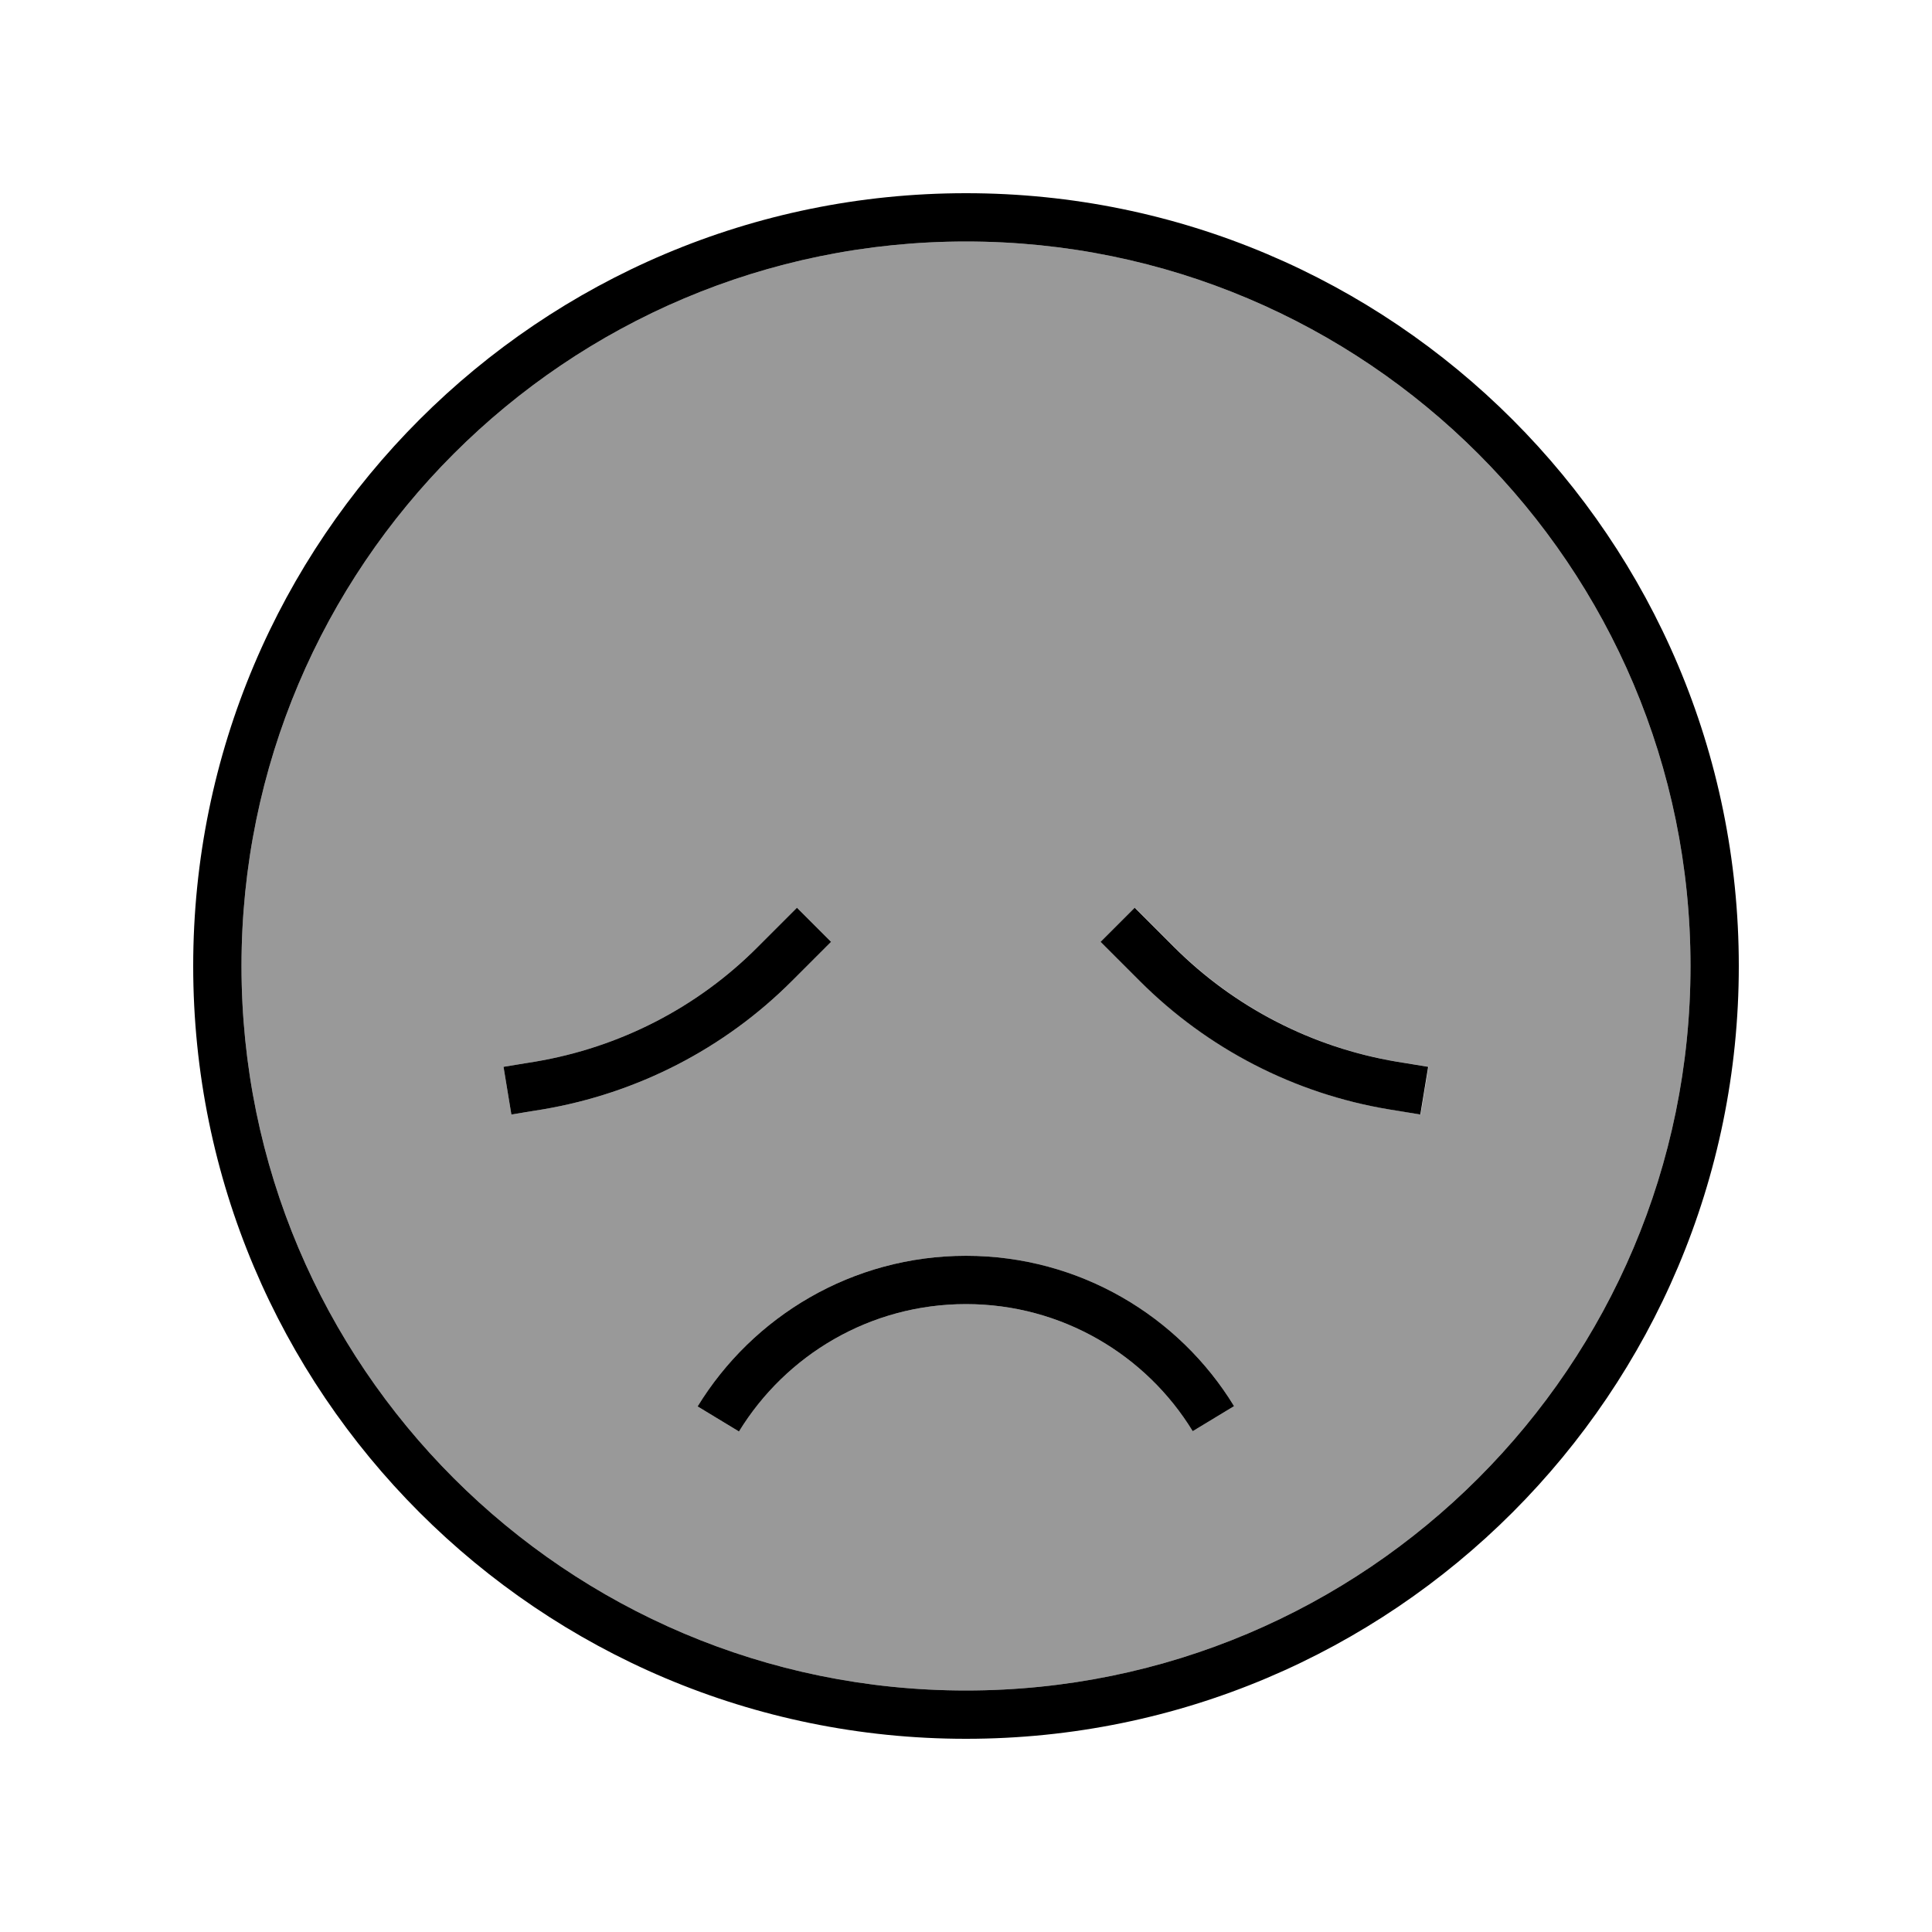
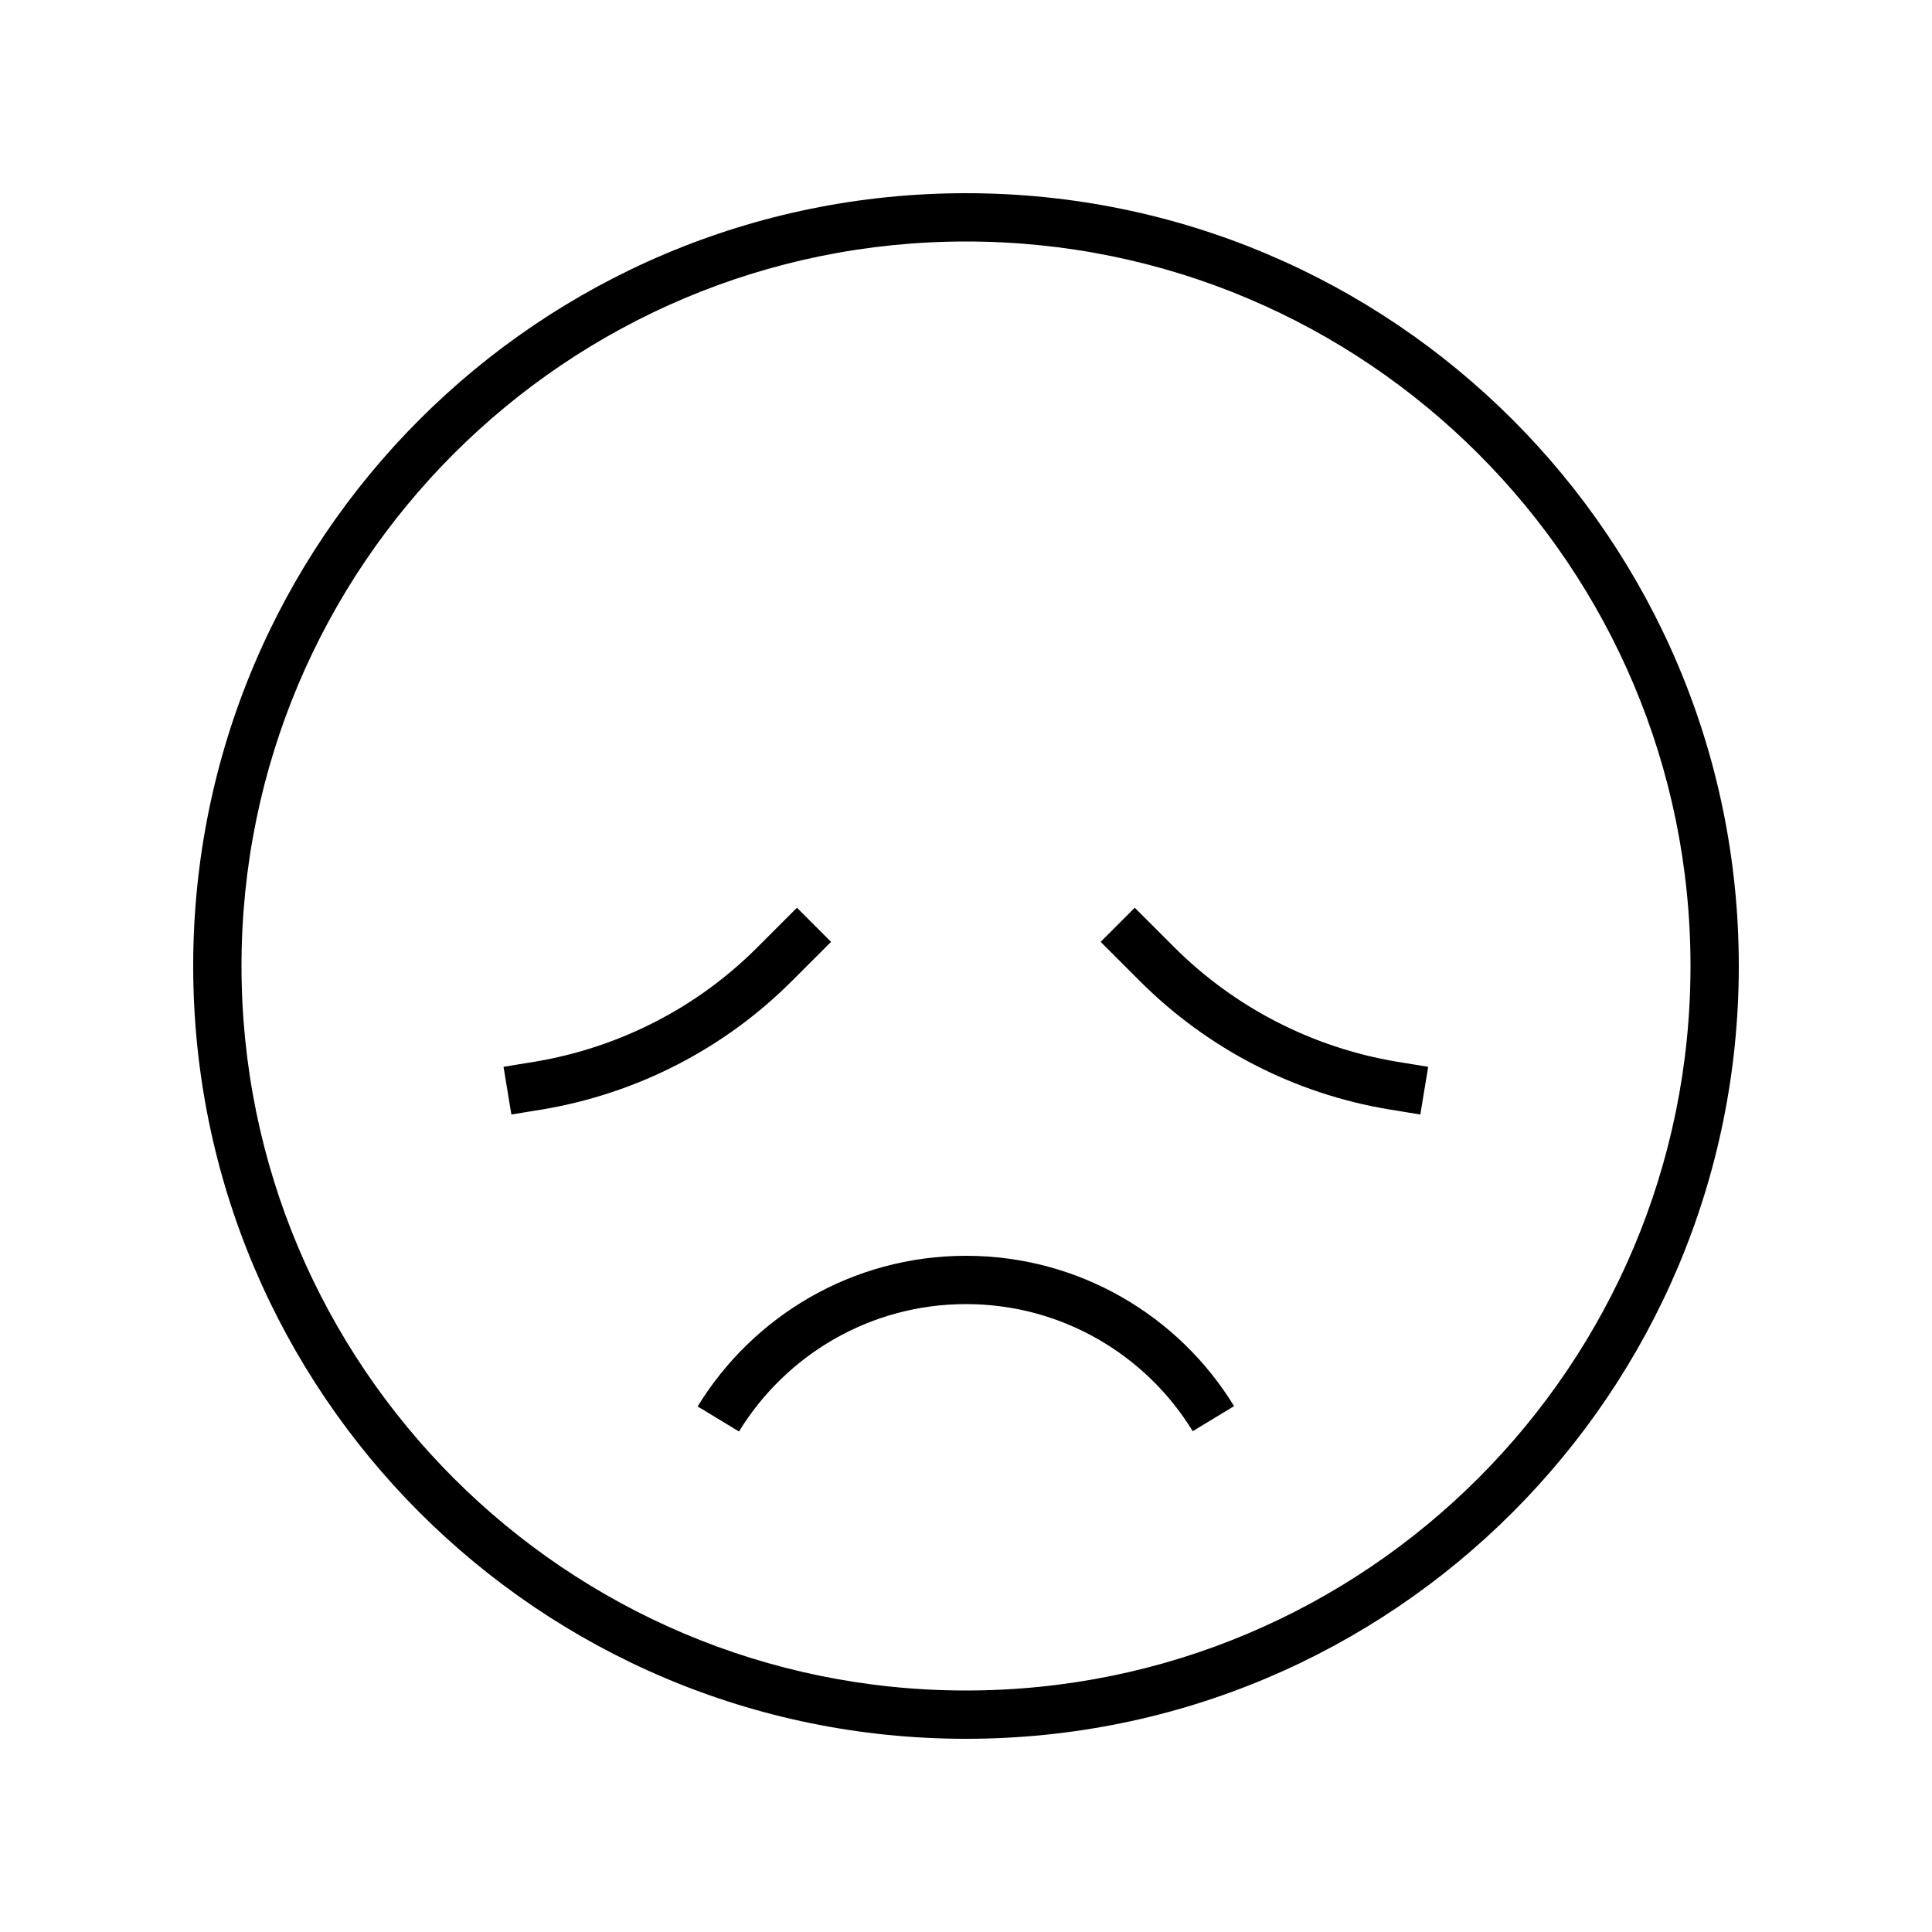
<svg xmlns="http://www.w3.org/2000/svg" viewBox="0 0 640 640">
-   <path opacity=".4" fill="currentColor" d="M80 320C80 452.5 187.5 560 320 560C452.5 560 560 452.5 560 320C560 187.5 452.5 80 320 80C187.5 80 80 187.5 80 320zM166.8 353.4C173 352.4 176.4 351.8 177.2 351.7C205.2 347 231 333.8 251 313.7C256.2 308.5 260.5 304.2 264 300.7L275.3 312C271.8 315.5 267.5 319.8 262.3 325C239.9 347.4 211.1 362.2 179.8 367.5C179 367.6 175.6 368.2 169.4 369.2L166.8 353.4zM231.2 465.8C249.4 436 282.4 416 320 416C357.6 416 390.6 436 408.8 465.8L395.1 474.1C379.7 448.9 351.8 432 320 432C288.2 432 260.3 448.9 244.8 474.2L231.1 465.9zM364.7 312L376 300.7C379.5 304.2 383.8 308.5 389 313.7C409 333.7 434.8 347 462.8 351.7C463.6 351.8 467 352.4 473.2 353.4L470.6 369.2C464.4 368.2 461 367.6 460.2 367.5C428.9 362.3 400.1 347.4 377.7 325C372.5 319.8 368.2 315.5 364.7 312z" />
  <path fill="currentColor" d="M560 320C560 187.5 452.5 80 320 80C187.5 80 80 187.5 80 320C80 452.5 187.5 560 320 560C452.5 560 560 452.5 560 320zM64 320C64 178.6 178.6 64 320 64C461.4 64 576 178.6 576 320C576 461.4 461.4 576 320 576C178.6 576 64 461.4 64 320zM244.8 474.2L231.1 465.9C249.4 436 282.4 416 320 416C357.6 416 390.6 436 408.8 465.8L395.1 474.1C379.7 448.9 351.8 432 320 432C288.2 432 260.3 448.9 244.8 474.2zM275.3 312C271.8 315.5 267.5 319.8 262.3 325C239.9 347.4 211.1 362.2 179.8 367.5C179 367.6 175.6 368.2 169.4 369.2L166.8 353.4C173 352.4 176.4 351.8 177.2 351.7C205.2 347 231 333.8 251 313.7C256.2 308.5 260.5 304.2 264 300.7L275.3 312zM370.3 317.7L364.6 312L375.9 300.7C379.4 304.2 383.7 308.5 388.9 313.7C408.9 333.7 434.7 347 462.7 351.7C463.5 351.8 466.9 352.4 473.1 353.4L470.5 369.2C464.3 368.2 460.9 367.6 460.1 367.5C428.8 362.3 400 347.4 377.6 325L370.2 317.6z" />
</svg>